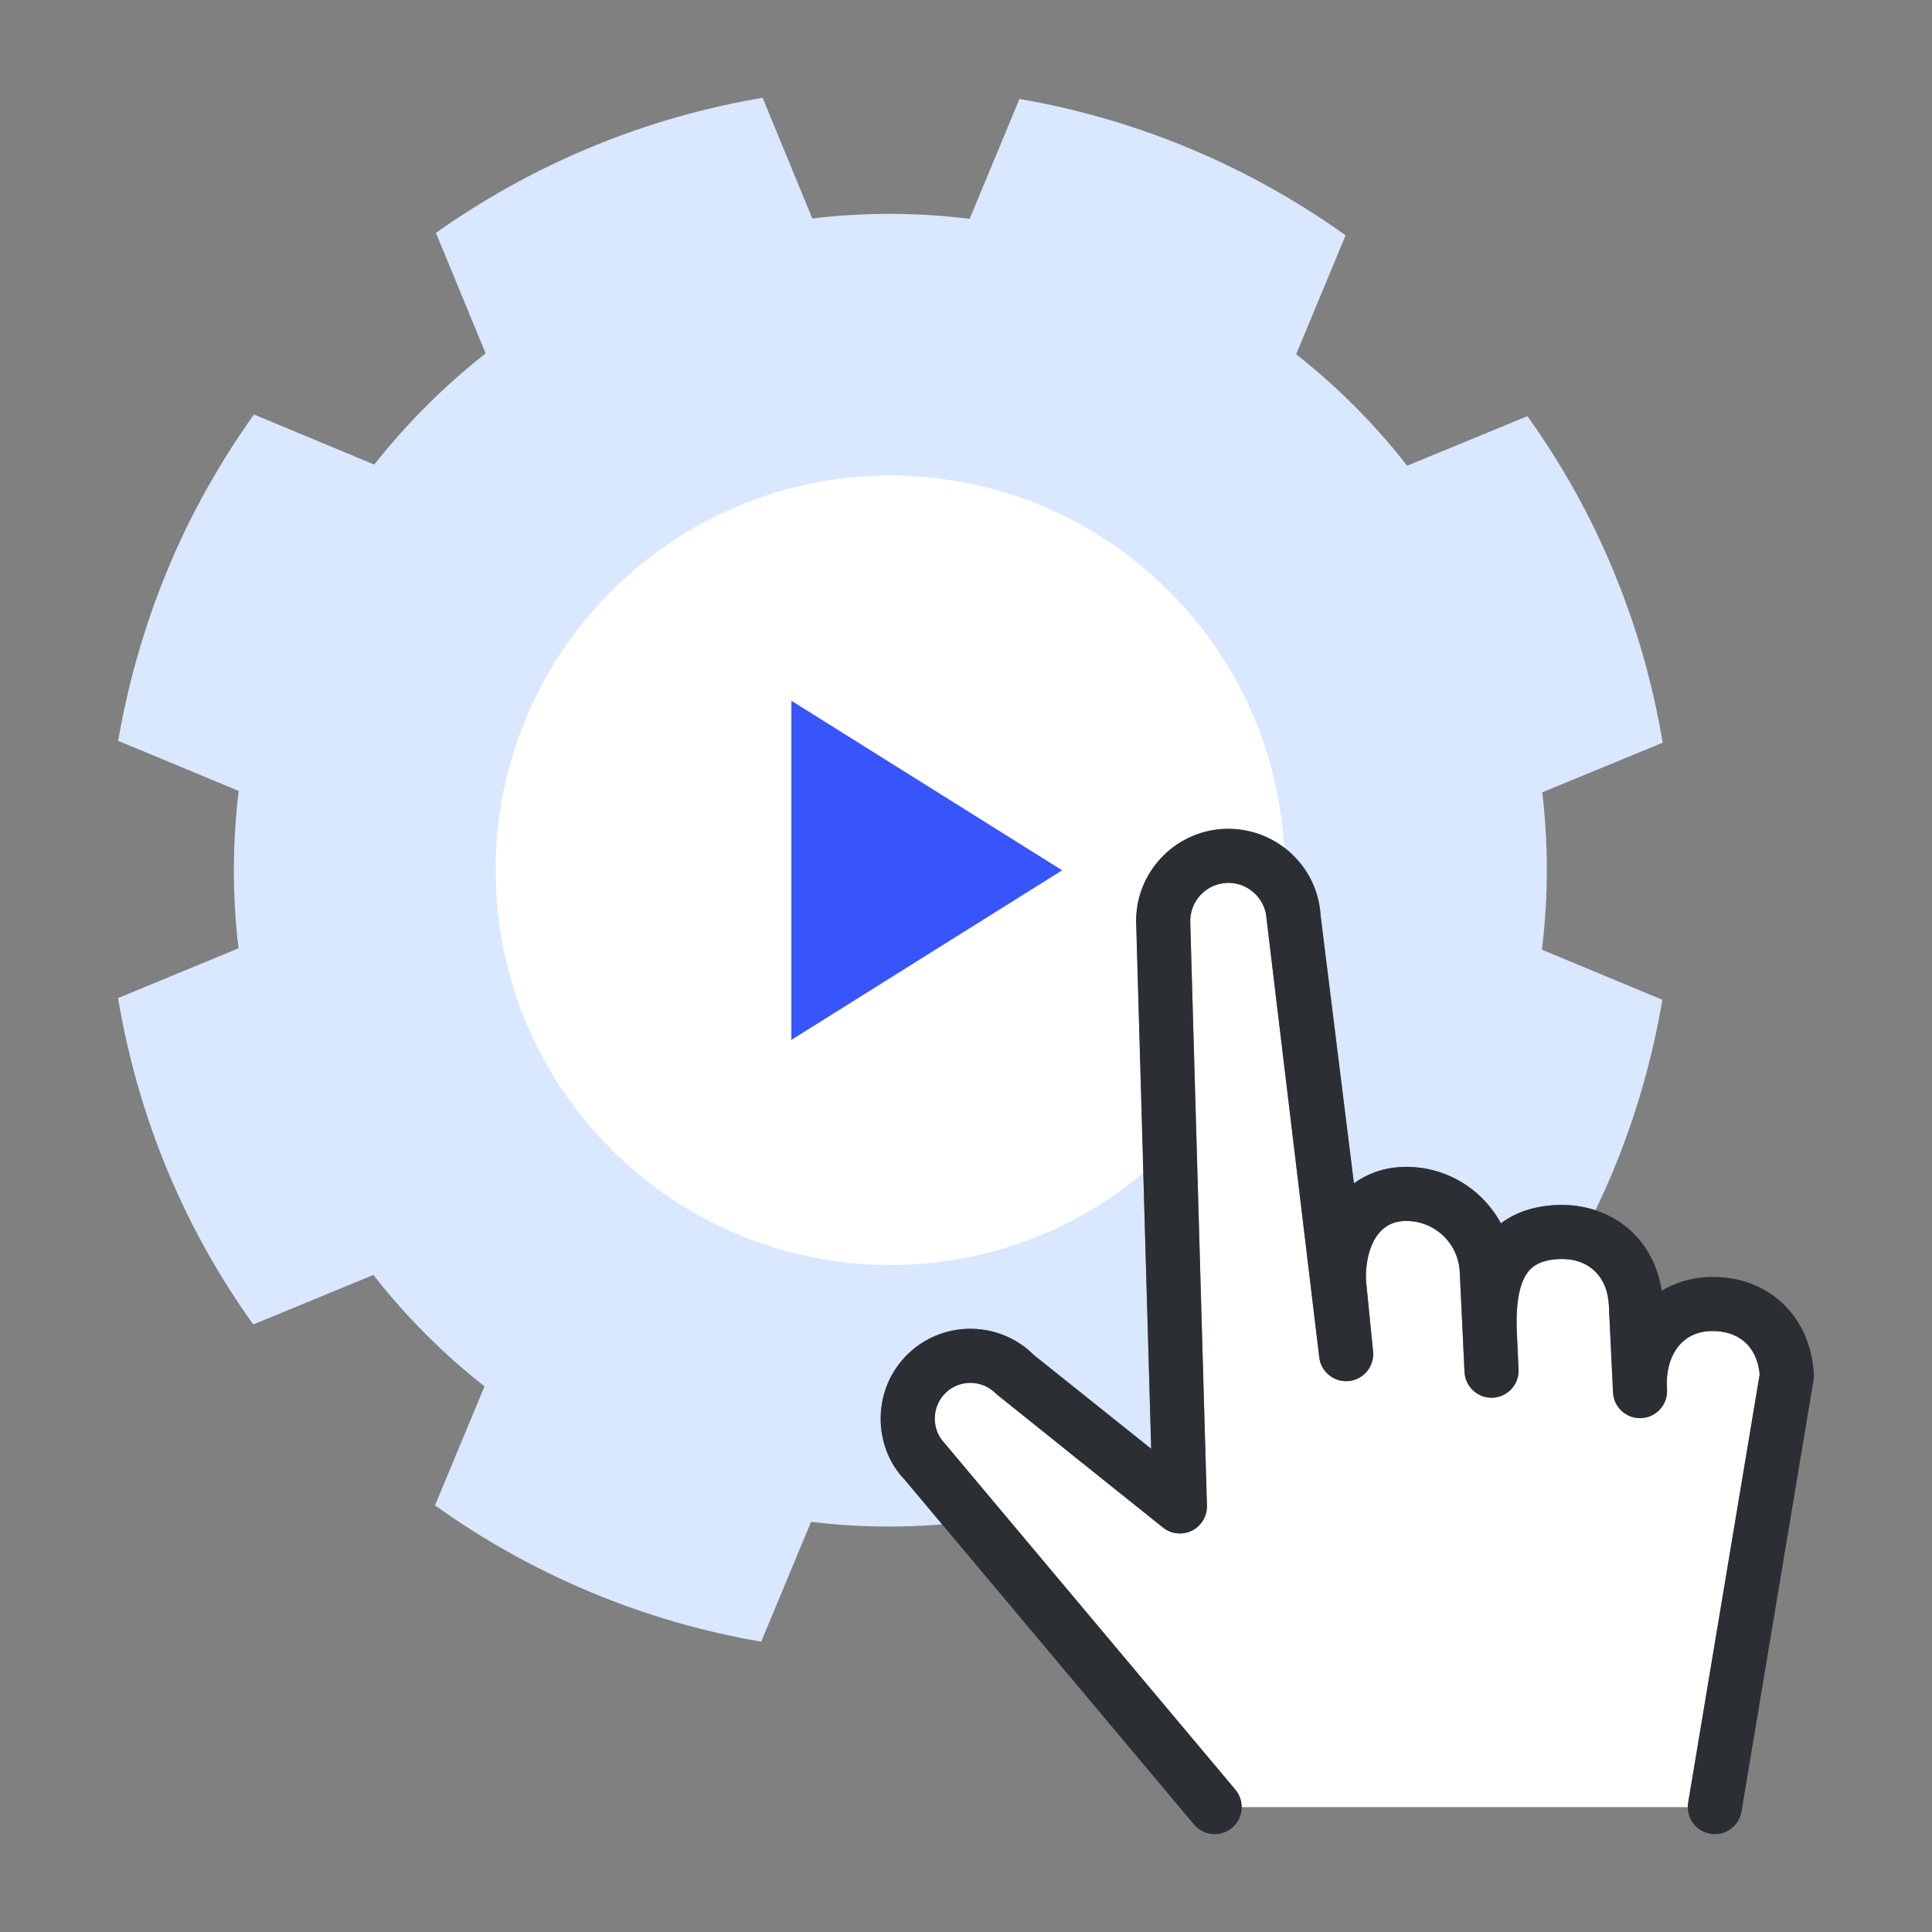
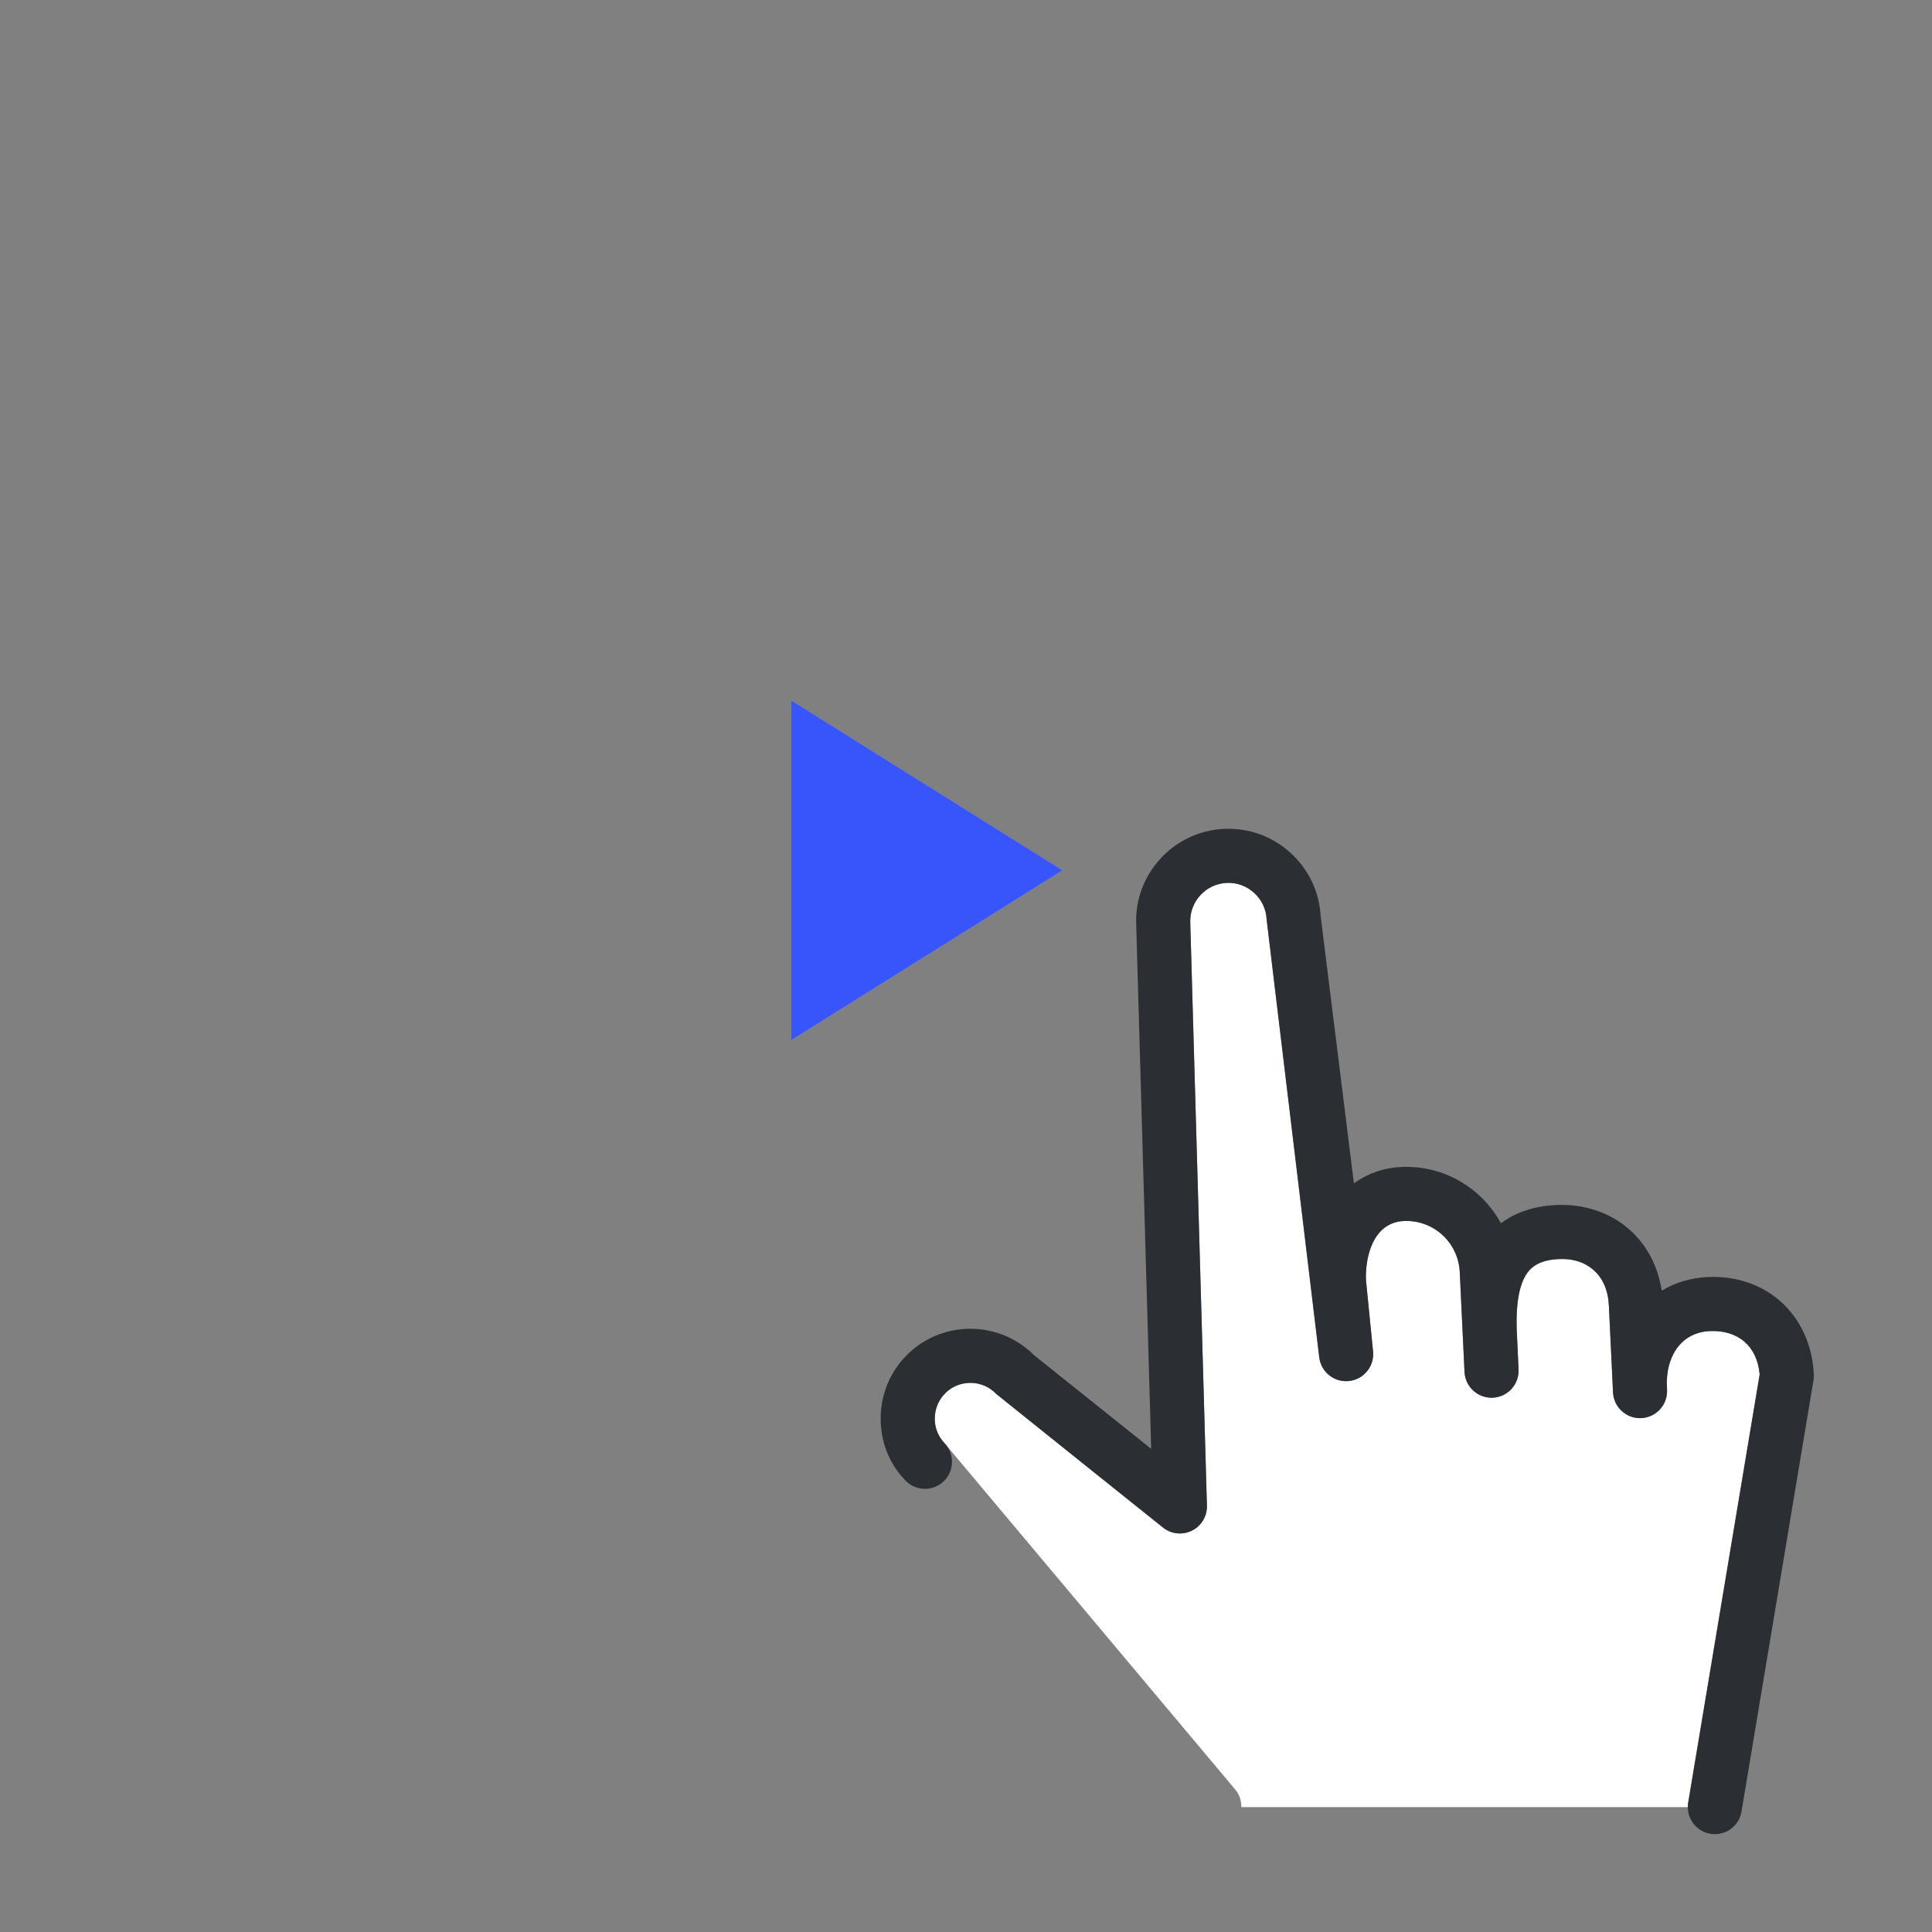
<svg xmlns="http://www.w3.org/2000/svg" enable-background="new 0 0 100 100" viewBox="0 0 100 100">
  <rect x="0" y="0" width="100" height="100" fill="#808080" stroke="none" />
  <g>
    <g>
-       <path fill="#d9e7ff" fill-rule="evenodd" d="M46.805,76.564c-0.796-0.83-1.25-2.009-1.219-3.254    c0.03-1.22,0.521-2.354,1.386-3.202c0.016-0.018,0.034-0.036,0.052-0.052c1.831-1.742,4.725-1.695,6.5,0.089l6.063,4.846    l-0.775-27.117c-0.122-2.607,1.917-4.848,4.548-4.972c1.274-0.051,2.491,0.38,3.438,1.241c0.933,0.848,1.484,2,1.558,3.249    l1.724,13.858c0.693-0.501,1.524-0.801,2.45-0.846c2.215-0.102,4.17,1.095,5.159,2.915c0.762-0.574,1.716-0.891,2.849-0.945    c0.716-0.035,1.403,0.063,2.039,0.271c0.324-0.672,0.633-1.354,0.922-2.047c1.195-2.882,2.037-5.85,2.545-8.85l-6.236-2.592    c0.332-2.67,0.343-5.413,0.02-8.145l6.232-2.569c-0.501-3.007-1.338-5.967-2.531-8.847c-1.186-2.883-2.696-5.581-4.471-8.055    l-6.223,2.566c-1.691-2.171-3.623-4.098-5.747-5.769l2.56-6.156C64.662,8.614,58.89,6.17,52.766,5.123l-2.577,6.203    c-2.677-0.333-5.411-0.346-8.144-0.018l-2.571-6.245c-3.017,0.503-5.98,1.354-8.851,2.54c-2.884,1.192-5.577,2.693-8.06,4.451    l2.573,6.237c-2.16,1.696-4.092,3.638-5.764,5.754l-6.227-2.592c-1.77,2.484-3.285,5.165-4.477,8.05    c-1.192,2.881-2.035,5.846-2.552,8.842l6.24,2.594c-0.326,2.671-0.34,5.412-0.009,8.144l-6.235,2.578    c0.5,2.997,1.337,5.964,2.523,8.847c1.197,2.878,2.702,5.582,4.476,8.046l6.215-2.563c1.691,2.167,3.633,4.102,5.753,5.766    l-2.564,6.162c4.987,3.567,10.756,6.008,16.886,7.053l2.58-6.201c2.232,0.277,4.507,0.314,6.789,0.133L46.805,76.564z" clip-rule="evenodd" />
-     </g>
+       </g>
    <g>
-       <path fill="#FFF" fill-rule="evenodd" d="M59.178,60.716l-0.367-12.842    c-0.122-2.607,1.917-4.848,4.548-4.972c1.137-0.046,2.216,0.313,3.11,0.997c-0.623-10.967-9.832-19.556-20.9-19.278    c-11.278,0.282-20.198,9.666-19.909,20.936c0.28,11.288,9.663,20.199,20.938,19.913C51.4,65.35,55.762,63.574,59.178,60.716z" clip-rule="evenodd" />
-     </g>
+       </g>
    <g>
      <polygon fill="#3755fa" points="40.961 53.824 40.961 36.269 54.977 45.047" />
    </g>
    <path fill="#FFF" d="M87.381,93.306l3.7-22.164c-0.126-1.458-1.108-2.305-2.572-2.246c-1.628,0.077-2.294,1.491-2.23,2.857   c0,0.003,0,0.006,0,0.008l0.008,0.176c0.036,0.772-0.56,1.428-1.333,1.464c-0.022,0.001-0.044,0.002-0.066,0.002   c-0.743,0-1.362-0.584-1.397-1.334l-0.216-4.515c-0.035-0.75-0.3-1.371-0.767-1.795c-0.462-0.421-1.095-0.629-1.837-0.589   c-0.691,0.033-1.184,0.221-1.504,0.574c-0.511,0.562-0.73,1.667-0.651,3.283L78.6,70.88c0.037,0.772-0.56,1.428-1.331,1.465   c-0.023,0.001-0.046,0.001-0.068,0.001c-0.742,0-1.361-0.583-1.398-1.333l-0.248-5.195c-0.085-1.515-1.362-2.687-2.894-2.618   c-1.632,0.078-1.999,1.928-1.96,3.045l0.368,3.707c0.076,0.77-0.486,1.455-1.255,1.531c-0.048,0.005-0.094,0.007-0.141,0.007   c-0.711,0-1.319-0.539-1.392-1.262c0,0-2.72-22.611-2.722-22.647c-0.024-0.524-0.255-1.009-0.647-1.366   c-0.393-0.357-0.899-0.542-1.422-0.516c-1.089,0.051-1.933,0.979-1.882,2.07l0.862,30.163c0.016,0.545-0.287,1.05-0.774,1.293   c-0.489,0.243-1.073,0.181-1.499-0.159c0,0-8.586-6.869-8.63-6.915c-0.692-0.728-1.841-0.769-2.58-0.098   c-0.011,0.012-0.023,0.023-0.034,0.034c-0.354,0.338-0.557,0.797-0.569,1.293c-0.013,0.496,0.167,0.964,0.505,1.318l15.055,17.938   c0.22,0.262,0.309,0.582,0.309,0.9h23.112C87.366,93.46,87.368,93.384,87.381,93.306z" />
-     <path fill="#2b2f33" d="M88.378,66.099c-0.876,0.042-1.678,0.292-2.368,0.706c-0.185-1.234-0.747-2.325-1.618-3.117   c-1.01-0.918-2.377-1.387-3.856-1.315c-1.133,0.054-2.087,0.371-2.849,0.945c-0.989-1.819-2.944-3.017-5.159-2.915   c-0.926,0.044-1.757,0.345-2.45,0.846l-1.724-13.858c-0.073-1.249-0.625-2.401-1.558-3.249c-0.946-0.86-2.163-1.292-3.438-1.241   c-2.631,0.124-4.67,2.366-4.548,4.972l0.775,27.117l-6.063-4.846c-1.775-1.784-4.669-1.831-6.5-0.089   c-0.018,0.017-0.035,0.034-0.052,0.052c-0.864,0.848-1.355,1.982-1.386,3.202c-0.031,1.245,0.423,2.424,1.219,3.254L61.8,94.436   c0.496,0.592,1.381,0.67,1.972,0.172c0.593-0.497,0.67-1.38,0.173-1.972L48.889,74.698c-0.338-0.354-0.518-0.823-0.505-1.318   c0.013-0.496,0.215-0.955,0.569-1.293c0.012-0.011,0.023-0.022,0.034-0.034c0.739-0.67,1.888-0.63,2.58,0.098   c0.044,0.045,8.63,6.915,8.63,6.915c0.426,0.34,1.01,0.402,1.499,0.159c0.487-0.243,0.79-0.748,0.774-1.293l-0.862-30.163   c-0.051-1.09,0.793-2.019,1.882-2.07c0.522-0.027,1.029,0.158,1.422,0.516c0.393,0.357,0.623,0.842,0.647,1.366   c0.002,0.036,2.722,22.647,2.722,22.647c0.072,0.723,0.681,1.262,1.392,1.262c0.047,0,0.093-0.002,0.141-0.007   c0.769-0.076,1.331-0.762,1.255-1.531l-0.368-3.707c-0.039-1.117,0.328-2.966,1.96-3.045c1.533-0.069,2.81,1.103,2.894,2.618   l0.248,5.195c0.036,0.75,0.655,1.333,1.398,1.333c0.022,0,0.045,0,0.068-0.001c0.771-0.037,1.368-0.693,1.331-1.465l-0.086-1.853   c-0.079-1.616,0.141-2.721,0.651-3.283c0.32-0.353,0.812-0.541,1.504-0.574c0.742-0.04,1.375,0.168,1.837,0.589   c0.467,0.424,0.731,1.044,0.767,1.795l0.216,4.515c0.035,0.75,0.654,1.334,1.397,1.334c0.023,0,0.044-0.001,0.066-0.002   c0.773-0.036,1.369-0.692,1.333-1.464l-0.008-0.176c0-0.003,0.001-0.006,0-0.008c-0.063-1.366,0.603-2.78,2.23-2.857   c1.464-0.059,2.446,0.788,2.572,2.246l-3.7,22.164c-0.127,0.763,0.388,1.484,1.15,1.611c0.078,0.013,0.155,0.02,0.232,0.02   c0.672,0,1.265-0.485,1.379-1.17l3.726-22.324c0.017-0.098,0.023-0.198,0.018-0.298C93.739,68.08,91.435,65.953,88.378,66.099z" />
+     <path fill="#2b2f33" d="M88.378,66.099c-0.876,0.042-1.678,0.292-2.368,0.706c-0.185-1.234-0.747-2.325-1.618-3.117   c-1.01-0.918-2.377-1.387-3.856-1.315c-1.133,0.054-2.087,0.371-2.849,0.945c-0.989-1.819-2.944-3.017-5.159-2.915   c-0.926,0.044-1.757,0.345-2.45,0.846l-1.724-13.858c-0.073-1.249-0.625-2.401-1.558-3.249c-0.946-0.86-2.163-1.292-3.438-1.241   c-2.631,0.124-4.67,2.366-4.548,4.972l0.775,27.117l-6.063-4.846c-1.775-1.784-4.669-1.831-6.5-0.089   c-0.018,0.017-0.035,0.034-0.052,0.052c-0.864,0.848-1.355,1.982-1.386,3.202c-0.031,1.245,0.423,2.424,1.219,3.254c0.496,0.592,1.381,0.67,1.972,0.172c0.593-0.497,0.67-1.38,0.173-1.972L48.889,74.698c-0.338-0.354-0.518-0.823-0.505-1.318   c0.013-0.496,0.215-0.955,0.569-1.293c0.012-0.011,0.023-0.022,0.034-0.034c0.739-0.67,1.888-0.63,2.58,0.098   c0.044,0.045,8.63,6.915,8.63,6.915c0.426,0.34,1.01,0.402,1.499,0.159c0.487-0.243,0.79-0.748,0.774-1.293l-0.862-30.163   c-0.051-1.09,0.793-2.019,1.882-2.07c0.522-0.027,1.029,0.158,1.422,0.516c0.393,0.357,0.623,0.842,0.647,1.366   c0.002,0.036,2.722,22.647,2.722,22.647c0.072,0.723,0.681,1.262,1.392,1.262c0.047,0,0.093-0.002,0.141-0.007   c0.769-0.076,1.331-0.762,1.255-1.531l-0.368-3.707c-0.039-1.117,0.328-2.966,1.96-3.045c1.533-0.069,2.81,1.103,2.894,2.618   l0.248,5.195c0.036,0.75,0.655,1.333,1.398,1.333c0.022,0,0.045,0,0.068-0.001c0.771-0.037,1.368-0.693,1.331-1.465l-0.086-1.853   c-0.079-1.616,0.141-2.721,0.651-3.283c0.32-0.353,0.812-0.541,1.504-0.574c0.742-0.04,1.375,0.168,1.837,0.589   c0.467,0.424,0.731,1.044,0.767,1.795l0.216,4.515c0.035,0.75,0.654,1.334,1.397,1.334c0.023,0,0.044-0.001,0.066-0.002   c0.773-0.036,1.369-0.692,1.333-1.464l-0.008-0.176c0-0.003,0.001-0.006,0-0.008c-0.063-1.366,0.603-2.78,2.23-2.857   c1.464-0.059,2.446,0.788,2.572,2.246l-3.7,22.164c-0.127,0.763,0.388,1.484,1.15,1.611c0.078,0.013,0.155,0.02,0.232,0.02   c0.672,0,1.265-0.485,1.379-1.17l3.726-22.324c0.017-0.098,0.023-0.198,0.018-0.298C93.739,68.08,91.435,65.953,88.378,66.099z" />
  </g>
</svg>